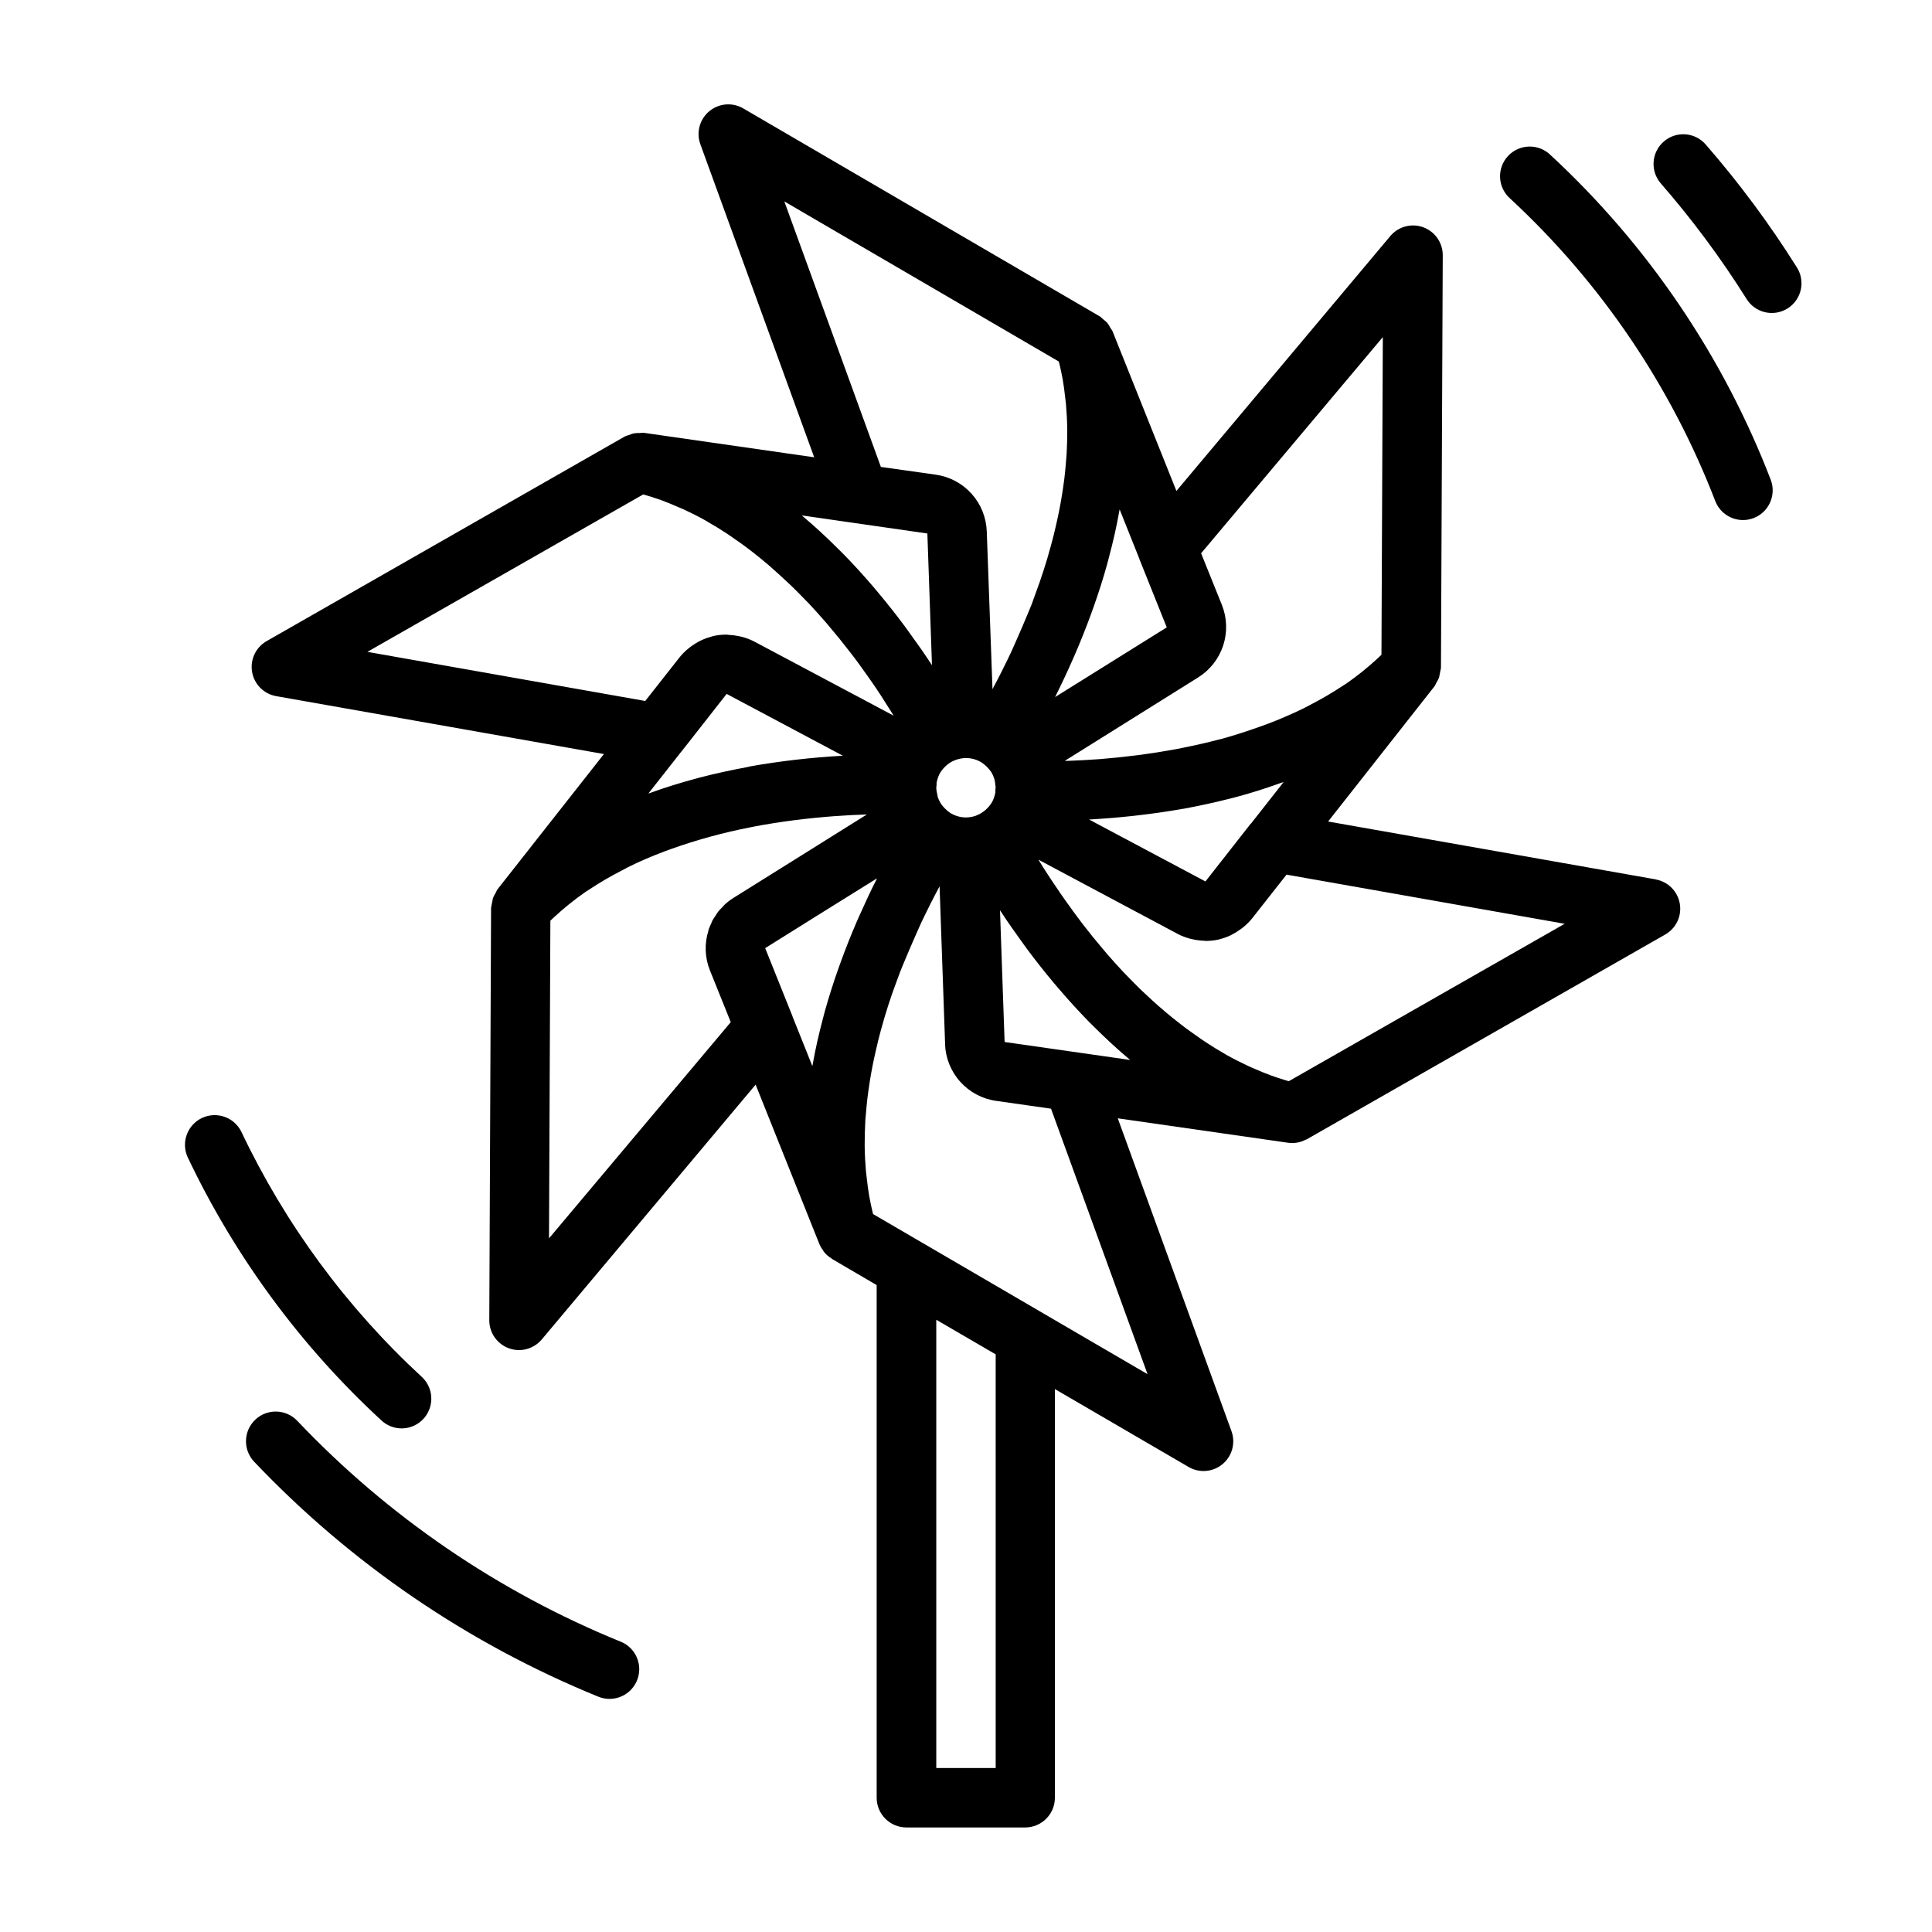
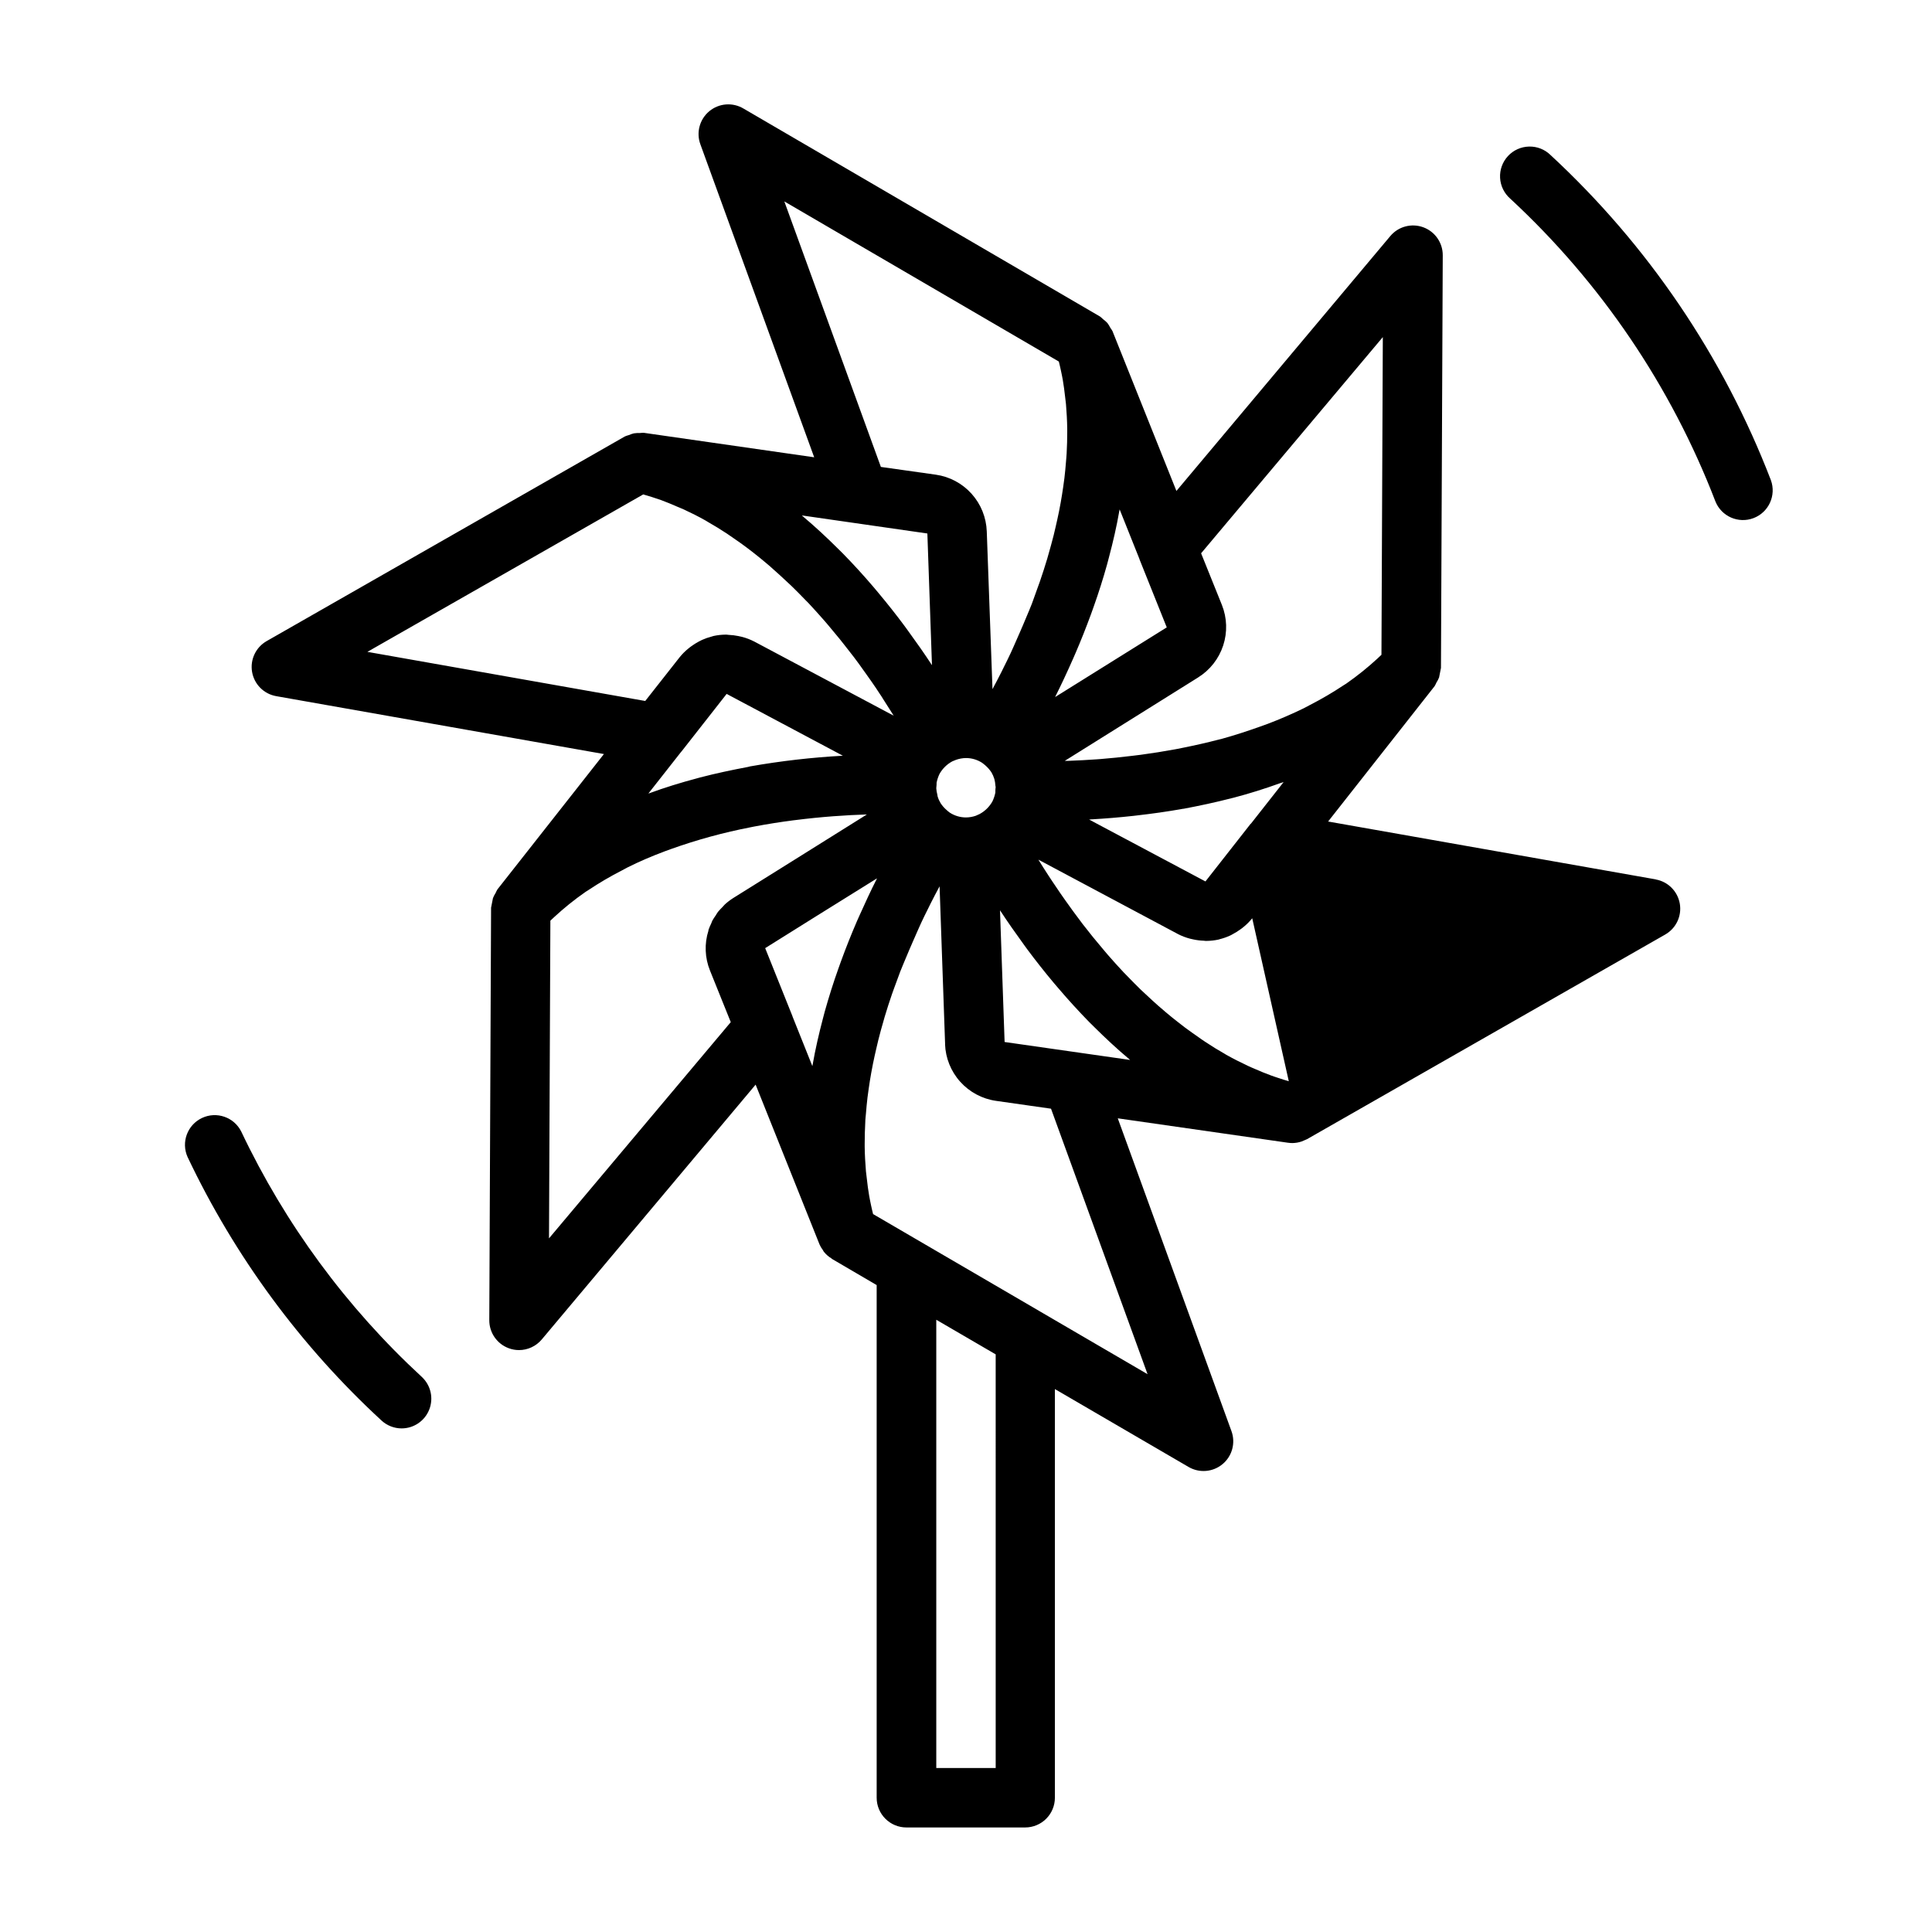
<svg xmlns="http://www.w3.org/2000/svg" fill="#000000" width="800px" height="800px" version="1.1" viewBox="144 144 512 512">
  <g>
-     <path d="m582.82 377.05-86.855-15.34 28.223-35.871v-0.004c0.184-0.309 0.348-0.629 0.488-0.961 0.281-0.426 0.516-0.883 0.699-1.359 0.172-0.84 0.34-1.68 0.496-2.519l0.473-109.34c0.016-3.316-2.051-6.285-5.164-7.426-3.113-1.141-6.606-0.207-8.738 2.332l-56.68 67.543-16.934-42.336h0.004c-0.18-0.316-0.375-0.621-0.59-0.914-0.219-0.449-0.484-0.879-0.789-1.273-0.348-0.371-0.727-0.707-1.141-1-0.246-0.25-0.508-0.48-0.789-0.695l-94.465-55.105 0.004 0.004c-2.871-1.727-6.516-1.453-9.09 0.684-2.578 2.141-3.519 5.672-2.352 8.809l30.148 82.906-45.168-6.488v0.004c-0.348-0.004-0.691 0.012-1.039 0.055-0.523-0.02-1.051 0.008-1.574 0.086-0.465 0.113-0.922 0.27-1.359 0.465-0.355 0.094-0.699 0.211-1.031 0.355l-94.938 54.238c-2.879 1.645-4.418 4.918-3.852 8.184s3.121 5.824 6.387 6.402l86.852 15.344-28.223 35.871c-0.184 0.309-0.348 0.629-0.488 0.961-0.281 0.43-0.516 0.887-0.699 1.363-0.172 0.836-0.336 1.676-0.496 2.519l-0.473 109.34v-0.004c-0.008 3.312 2.055 6.277 5.164 7.418 0.867 0.324 1.785 0.488 2.707 0.488 2.328 0 4.535-1.031 6.031-2.812l56.68-67.535 16.926 42.328h-0.004c0.242 0.543 0.547 1.059 0.906 1.527 0.094 0.141 0.148 0.309 0.25 0.441h0.004c0.57 0.703 1.258 1.305 2.031 1.773 0.055 0.039 0.094 0.109 0.156 0.141l11.809 6.91v135.86c0 2.09 0.828 4.09 2.305 5.566 1.477 1.477 3.481 2.309 5.566 2.309h31.488c2.086 0 4.09-0.832 5.566-2.309 1.477-1.477 2.305-3.477 2.305-5.566v-108.3l35.426 20.641c2.863 1.672 6.469 1.371 9.016-0.758 2.547-2.125 3.488-5.621 2.352-8.738l-30.129-82.898 45.168 6.481 0.004-0.004c0.367 0.055 0.738 0.082 1.109 0.078h0.039c0.805-0.012 1.602-0.152 2.363-0.406 0.234-0.078 0.457-0.188 0.684-0.285 0.27-0.098 0.531-0.211 0.789-0.34l94.938-54.238h-0.004c2.879-1.645 4.418-4.914 3.852-8.18-0.566-3.269-3.121-5.828-6.387-6.406zm-174.95 235.49h-15.746v-118.79l15.742 9.172zm67.566-250.23-11.98 15.281-30.828-16.398c0.211 0 0.441-0.047 0.652-0.055 3.582-0.203 7.297-0.504 11.156-0.93l0.789-0.094c4.008-0.457 8.117-1.023 12.305-1.777h0.109c4.18-0.789 8.414-1.684 12.668-2.785l0.699-0.172c4.102-1.078 8.195-2.363 12.258-3.832 0.301-0.109 0.605-0.172 0.906-0.285l-8.66 11.02zm-103.78 24.559c-0.203 0.473-0.41 0.914-0.613 1.387-1.469 3.402-2.875 6.934-4.211 10.605-0.227 0.621-0.449 1.234-0.668 1.867-1.309 3.672-2.504 7.449-3.59 11.328l-0.488 1.859c-1.055 4-2 8.07-2.723 12.211 0 0.133-0.062 0.262-0.086 0.387l-5.254-13.137v-0.047l-7.242-18.062 13.547-8.477 16.051-9.996v0.07c-1.621 3.148-3.148 6.516-4.723 10.004zm-29.457-39.617c-4.18 0.789-8.414 1.676-12.668 2.785l-0.789 0.219c-4.273 1.133-8.543 2.441-12.777 4h-0.109l8.66-11.02 0.07-0.062 11.98-15.281 30.797 16.383c-8.238 0.449-16.441 1.395-24.566 2.824zm86.133-28.586c0.211-0.48 0.418-0.93 0.621-1.418 1.465-3.387 2.867-6.918 4.203-10.562 0.227-0.637 0.457-1.266 0.684-1.914 1.301-3.66 2.504-7.422 3.574-11.289 0.172-0.629 0.332-1.258 0.496-1.891 1.062-3.992 2-8.055 2.723-12.195 0-0.133 0.062-0.262 0.086-0.387l5.25 13.137v0.055l7.234 18.059-29.594 18.469 0.039-0.078c1.574-3.144 3.152-6.504 4.684-9.984zm-25.719 41.508 0.004 0.004c-0.844 0.293-1.73 0.445-2.621 0.453-1.535 0-3.035-0.449-4.316-1.289-0.234-0.164-0.457-0.363-0.789-0.645h0.004c-0.629-0.535-1.18-1.16-1.629-1.852-0.336-0.559-0.602-1.16-0.789-1.785-0.047-0.164-0.047-0.355-0.086-0.52-0.145-0.539-0.234-1.086-0.27-1.641 0.047-0.328 0.074-0.664 0.082-0.996-0.012-0.152-0.012-0.305 0-0.457 0.16-0.82 0.426-1.613 0.785-2.363 0.789-1.398 1.957-2.547 3.371-3.312l0.961-0.395h-0.004c0.859-0.309 1.766-0.477 2.68-0.488 1.531 0 3.031 0.449 4.312 1.289l0.789 0.629-0.004 0.004c0.629 0.543 1.18 1.168 1.641 1.855 0.332 0.566 0.598 1.168 0.785 1.797 0.148 0.551 0.238 1.121 0.27 1.691 0 0.148 0.062 0.293 0.07 0.434-0.047 0.332-0.07 0.664-0.078 1 0.008 0.152 0.008 0.305 0 0.457-0.164 0.816-0.426 1.609-0.789 2.359-0.789 1.398-1.957 2.547-3.367 3.316zm107.85-126.84-0.363 84.191c-0.324 0.316-0.652 0.621-0.992 0.93l0.004 0.004c-2.617 2.418-5.398 4.652-8.32 6.691-0.25 0.172-0.527 0.324-0.789 0.496-2.828 1.879-5.762 3.598-8.785 5.148-0.582 0.309-1.156 0.629-1.746 0.922-3.148 1.527-6.297 2.891-9.508 4.109l-2.195 0.789c-3.266 1.164-6.559 2.234-9.848 3.148-0.309 0.078-0.613 0.141-0.922 0.227-3.148 0.828-6.242 1.52-9.32 2.141l-2.141 0.426c-3.148 0.582-6.195 1.062-9.188 1.465-0.789 0.102-1.504 0.188-2.25 0.277-2.906 0.348-5.762 0.652-8.453 0.859l-0.969 0.07c-2.644 0.188-5.148 0.316-7.519 0.402h-0.977l35.336-22.098v-0.004c3.137-1.953 5.484-4.949 6.637-8.461s1.031-7.316-0.34-10.75l-5.512-13.688zm-133.02 34.406-25.586-70.359 72.746 42.43c0.188 0.789 0.402 1.629 0.566 2.449 0.164 0.82 0.34 1.574 0.473 2.363 0.262 1.496 0.449 3 0.621 4.504 0.07 0.66 0.172 1.324 0.234 1.984 0.18 2.164 0.301 4.328 0.332 6.496v0.789c0 1.914-0.047 3.832-0.156 5.746-0.039 0.789-0.117 1.488-0.172 2.227-0.117 1.441-0.242 2.875-0.418 4.305-0.102 0.789-0.219 1.629-0.332 2.441-0.199 1.371-0.418 2.738-0.66 4.102-0.148 0.789-0.293 1.574-0.449 2.363-0.285 1.41-0.598 2.801-0.922 4.195-0.164 0.707-0.324 1.426-0.504 2.133-0.438 1.707-0.898 3.398-1.387 5.078-0.102 0.355-0.195 0.715-0.301 1.07-0.613 2.047-1.266 4.066-1.953 6.062-0.18 0.504-0.371 1-0.543 1.504-0.527 1.473-1.062 2.938-1.574 4.375-0.25 0.652-0.512 1.289-0.789 1.938-0.523 1.266-1.051 2.516-1.574 3.746-0.277 0.66-0.559 1.309-0.844 1.953-0.523 1.211-1.051 2.406-1.574 3.582-0.277 0.59-0.543 1.18-0.789 1.754-0.598 1.273-1.203 2.523-1.82 3.738l-0.621 1.266c-0.789 1.574-1.621 3.148-2.426 4.652l-1.516-41.797c-0.129-3.691-1.551-7.223-4.019-9.969-2.469-2.75-5.824-4.543-9.48-5.066zm12.32 17.641 1.219 34.891-0.086-0.125c-1.906-2.906-4.008-5.902-6.219-8.934l-0.969-1.332c-2.188-2.953-4.543-5.918-7.016-8.879-0.441-0.527-0.875-1.047-1.324-1.574-2.527-2.953-5.18-5.871-7.981-8.73-0.457-0.465-0.93-0.914-1.395-1.379-2.93-2.914-5.977-5.754-9.203-8.461-0.094-0.078-0.18-0.172-0.277-0.262zm-148.4 31.367 73.102-41.723c0.789 0.234 1.574 0.457 2.363 0.715 0.789 0.262 1.574 0.512 2.363 0.789 1.418 0.52 2.801 1.102 4.172 1.699 0.621 0.27 1.258 0.512 1.867 0.789 1.969 0.914 3.938 1.898 5.793 2.953 0.203 0.117 0.395 0.25 0.598 0.363 1.695 0.965 3.356 1.984 4.984 3.055 0.59 0.387 1.164 0.789 1.746 1.203 1.227 0.836 2.441 1.691 3.621 2.582 0.637 0.473 1.258 0.961 1.883 1.449 1.113 0.875 2.207 1.77 3.281 2.676 0.605 0.512 1.211 1.023 1.801 1.574 1.094 0.961 2.172 1.945 3.227 2.938 0.512 0.488 1.039 0.969 1.574 1.465 1.266 1.227 2.496 2.481 3.707 3.738 0.262 0.277 0.527 0.535 0.789 0.789 1.465 1.574 2.891 3.148 4.266 4.723 0.34 0.387 0.66 0.789 1 1.172 1.016 1.203 2.023 2.41 3 3.613l1.309 1.652c0.836 1.062 1.66 2.125 2.457 3.148 0.441 0.582 0.867 1.156 1.289 1.73 0.77 1.051 1.523 2.098 2.25 3.148l1.148 1.629c0.789 1.141 1.574 2.266 2.281 3.387 0.27 0.41 0.551 0.789 0.789 1.227 0.977 1.504 1.922 2.992 2.816 4.434l-36.918-19.633h-0.004c-1.035-0.535-2.125-0.953-3.25-1.25-0.324-0.086-0.637-0.148-0.961-0.211v-0.004c-0.863-0.176-1.734-0.285-2.613-0.32-0.188 0-0.379-0.062-0.574-0.062h-0.25-0.004c-1.059 0.012-2.113 0.129-3.148 0.352-0.195 0.039-0.379 0.117-0.574 0.172v0.004c-0.836 0.211-1.652 0.496-2.441 0.848-0.316 0.141-0.621 0.301-0.93 0.465h0.004c-0.676 0.359-1.32 0.766-1.938 1.215-0.27 0.203-0.543 0.387-0.789 0.605-0.871 0.699-1.66 1.488-2.359 2.359l-9.094 11.562zm48.129 155.43 0.363-84.191c0.324-0.316 0.652-0.621 0.992-0.93l-0.004 0.004c2.617-2.426 5.402-4.664 8.328-6.699 0.234-0.164 0.496-0.301 0.73-0.465h0.004c2.863-1.91 5.836-3.652 8.902-5.219 0.535-0.277 1.062-0.574 1.574-0.844 3.148-1.574 6.422-2.961 9.723-4.203 0.598-0.227 1.195-0.441 1.793-0.652 6.859-2.449 13.895-4.367 21.043-5.75l0.938-0.188c3.527-0.668 6.992-1.211 10.344-1.645l0.543-0.062c6.934-0.883 13.383-1.316 18.973-1.496l-19.941 12.477-15.422 9.637c-0.793 0.5-1.547 1.066-2.242 1.699-0.234 0.219-0.426 0.473-0.645 0.699-0.43 0.418-0.836 0.855-1.223 1.316-0.234 0.309-0.41 0.645-0.613 0.961-0.305 0.422-0.59 0.863-0.848 1.312-0.133 0.242-0.203 0.512-0.324 0.789-0.273 0.559-0.52 1.137-0.73 1.723v0.164c-1.109 3.465-0.965 7.207 0.398 10.574l5.512 13.688zm133.04-34.363 25.586 70.359-28.418-16.578-2.598-1.52-41.723-24.332c-0.188-0.789-0.395-1.574-0.559-2.418-0.164-0.844-0.348-1.621-0.48-2.441-0.262-1.48-0.449-2.977-0.613-4.465-0.078-0.668-0.18-1.348-0.242-2.016-0.18-2.156-0.301-4.32-0.332-6.488v-0.789c0-1.922 0.047-3.84 0.156-5.754 0-0.738 0.117-1.48 0.172-2.219 0.117-1.441 0.242-2.883 0.418-4.32 0.102-0.789 0.219-1.613 0.332-2.426 0.195-1.379 0.414-2.75 0.66-4.109 0.148-0.789 0.293-1.574 0.449-2.363 0.285-1.418 0.598-2.816 0.93-4.219 0.164-0.699 0.316-1.41 0.496-2.109 0.43-1.715 0.891-3.41 1.387-5.086 0.102-0.355 0.195-0.715 0.301-1.07 0.613-2.047 1.266-4.066 1.953-6.062 0.18-0.504 0.371-1 0.543-1.504 0.527-1.473 1.062-2.938 1.613-4.375 0.25-0.652 0.512-1.289 0.789-1.938 0.523-1.266 1.051-2.516 1.574-3.746 0.277-0.66 0.559-1.309 0.844-1.953 0.523-1.211 1.051-2.406 1.574-3.582 0.277-0.59 0.543-1.18 0.789-1.754 0.598-1.273 1.203-2.523 1.82-3.738l0.621-1.266c0.789-1.574 1.621-3.148 2.426-4.652l1.465 41.809-0.016 0.008c0.129 3.691 1.551 7.219 4.016 9.965 2.469 2.75 5.82 4.543 9.477 5.07zm-12.301-17.676-1.219-34.891 0.086 0.117c1.906 2.906 4 5.894 6.203 8.926 0.34 0.457 0.652 0.906 0.992 1.363 2.188 2.945 4.519 5.894 7 8.855 0.449 0.535 0.891 1.062 1.348 1.574 2.519 2.953 5.176 5.863 7.965 8.723 0.457 0.465 0.93 0.914 1.395 1.379 2.938 2.914 5.984 5.762 9.219 8.469l0.27 0.242zm75.312 10.391c-0.852-0.25-1.707-0.488-2.551-0.789-0.707-0.234-1.418-0.457-2.109-0.715-1.512-0.551-3-1.164-4.465-1.812-0.535-0.234-1.086-0.449-1.574-0.691-1.992-0.93-3.938-1.914-5.856-2.984l-0.449-0.277c-1.738-0.984-3.441-2.031-5.109-3.148-0.605-0.402-1.195-0.789-1.785-1.227-1.203-0.828-2.363-1.668-3.566-2.543-0.652-0.496-1.309-1-1.953-1.512-1.082-0.84-2.144-1.703-3.188-2.59-0.637-0.543-1.273-1.078-1.898-1.629-1.051-0.918-2.074-1.855-3.078-2.809-0.566-0.527-1.141-1.047-1.691-1.574-1.172-1.141-2.312-2.305-3.449-3.481-0.34-0.355-0.699-0.699-1.039-1.062-1.441-1.527-2.832-3.078-4.188-4.637-0.434-0.496-0.844-1-1.266-1.496-0.922-1.086-1.836-2.18-2.723-3.273-0.504-0.621-0.984-1.25-1.48-1.875-0.789-0.984-1.574-1.961-2.266-2.945-0.488-0.645-0.961-1.281-1.434-1.922-0.723-0.984-1.426-1.969-2.109-2.938-0.426-0.598-0.844-1.195-1.25-1.785-0.746-1.078-1.465-2.148-2.172-3.211-0.301-0.457-0.621-0.922-0.914-1.379-0.977-1.496-1.91-2.965-2.801-4.41l36.918 19.68-0.004 0.004c1.043 0.543 2.144 0.965 3.285 1.262 0.293 0.078 0.582 0.133 0.875 0.195h-0.004c0.914 0.199 1.84 0.312 2.773 0.34 0.156 0 0.316 0.055 0.473 0.055h0.203c1.078-0.012 2.156-0.129 3.211-0.355l0.348-0.109c0.914-0.227 1.809-0.539 2.668-0.93 0.285-0.125 0.551-0.27 0.789-0.418 0.711-0.371 1.391-0.797 2.035-1.273 0.25-0.18 0.504-0.355 0.738-0.559h0.004c0.871-0.699 1.66-1.492 2.359-2.363l9.094-11.562 73.707 13.027z" />
+     <path d="m582.82 377.05-86.855-15.34 28.223-35.871v-0.004c0.184-0.309 0.348-0.629 0.488-0.961 0.281-0.426 0.516-0.883 0.699-1.359 0.172-0.84 0.34-1.68 0.496-2.519l0.473-109.34c0.016-3.316-2.051-6.285-5.164-7.426-3.113-1.141-6.606-0.207-8.738 2.332l-56.68 67.543-16.934-42.336h0.004c-0.18-0.316-0.375-0.621-0.59-0.914-0.219-0.449-0.484-0.879-0.789-1.273-0.348-0.371-0.727-0.707-1.141-1-0.246-0.25-0.508-0.48-0.789-0.695l-94.465-55.105 0.004 0.004c-2.871-1.727-6.516-1.453-9.09 0.684-2.578 2.141-3.519 5.672-2.352 8.809l30.148 82.906-45.168-6.488v0.004c-0.348-0.004-0.691 0.012-1.039 0.055-0.523-0.02-1.051 0.008-1.574 0.086-0.465 0.113-0.922 0.27-1.359 0.465-0.355 0.094-0.699 0.211-1.031 0.355l-94.938 54.238c-2.879 1.645-4.418 4.918-3.852 8.184s3.121 5.824 6.387 6.402l86.852 15.344-28.223 35.871c-0.184 0.309-0.348 0.629-0.488 0.961-0.281 0.43-0.516 0.887-0.699 1.363-0.172 0.836-0.336 1.676-0.496 2.519l-0.473 109.34v-0.004c-0.008 3.312 2.055 6.277 5.164 7.418 0.867 0.324 1.785 0.488 2.707 0.488 2.328 0 4.535-1.031 6.031-2.812l56.68-67.535 16.926 42.328h-0.004c0.242 0.543 0.547 1.059 0.906 1.527 0.094 0.141 0.148 0.309 0.25 0.441h0.004c0.57 0.703 1.258 1.305 2.031 1.773 0.055 0.039 0.094 0.109 0.156 0.141l11.809 6.91v135.86c0 2.09 0.828 4.09 2.305 5.566 1.477 1.477 3.481 2.309 5.566 2.309h31.488c2.086 0 4.09-0.832 5.566-2.309 1.477-1.477 2.305-3.477 2.305-5.566v-108.3l35.426 20.641c2.863 1.672 6.469 1.371 9.016-0.758 2.547-2.125 3.488-5.621 2.352-8.738l-30.129-82.898 45.168 6.481 0.004-0.004c0.367 0.055 0.738 0.082 1.109 0.078h0.039c0.805-0.012 1.602-0.152 2.363-0.406 0.234-0.078 0.457-0.188 0.684-0.285 0.27-0.098 0.531-0.211 0.789-0.34l94.938-54.238h-0.004c2.879-1.645 4.418-4.914 3.852-8.18-0.566-3.269-3.121-5.828-6.387-6.406zm-174.95 235.49h-15.746v-118.79l15.742 9.172zm67.566-250.23-11.98 15.281-30.828-16.398c0.211 0 0.441-0.047 0.652-0.055 3.582-0.203 7.297-0.504 11.156-0.93l0.789-0.094c4.008-0.457 8.117-1.023 12.305-1.777h0.109c4.18-0.789 8.414-1.684 12.668-2.785l0.699-0.172c4.102-1.078 8.195-2.363 12.258-3.832 0.301-0.109 0.605-0.172 0.906-0.285l-8.66 11.02zm-103.78 24.559c-0.203 0.473-0.41 0.914-0.613 1.387-1.469 3.402-2.875 6.934-4.211 10.605-0.227 0.621-0.449 1.234-0.668 1.867-1.309 3.672-2.504 7.449-3.59 11.328l-0.488 1.859c-1.055 4-2 8.07-2.723 12.211 0 0.133-0.062 0.262-0.086 0.387l-5.254-13.137v-0.047l-7.242-18.062 13.547-8.477 16.051-9.996v0.07c-1.621 3.148-3.148 6.516-4.723 10.004zm-29.457-39.617c-4.18 0.789-8.414 1.676-12.668 2.785l-0.789 0.219c-4.273 1.133-8.543 2.441-12.777 4h-0.109l8.66-11.02 0.07-0.062 11.98-15.281 30.797 16.383c-8.238 0.449-16.441 1.395-24.566 2.824zm86.133-28.586c0.211-0.48 0.418-0.93 0.621-1.418 1.465-3.387 2.867-6.918 4.203-10.562 0.227-0.637 0.457-1.266 0.684-1.914 1.301-3.66 2.504-7.422 3.574-11.289 0.172-0.629 0.332-1.258 0.496-1.891 1.062-3.992 2-8.055 2.723-12.195 0-0.133 0.062-0.262 0.086-0.387l5.25 13.137v0.055l7.234 18.059-29.594 18.469 0.039-0.078c1.574-3.144 3.152-6.504 4.684-9.984zm-25.719 41.508 0.004 0.004c-0.844 0.293-1.73 0.445-2.621 0.453-1.535 0-3.035-0.449-4.316-1.289-0.234-0.164-0.457-0.363-0.789-0.645h0.004c-0.629-0.535-1.18-1.16-1.629-1.852-0.336-0.559-0.602-1.16-0.789-1.785-0.047-0.164-0.047-0.355-0.086-0.52-0.145-0.539-0.234-1.086-0.27-1.641 0.047-0.328 0.074-0.664 0.082-0.996-0.012-0.152-0.012-0.305 0-0.457 0.16-0.82 0.426-1.613 0.785-2.363 0.789-1.398 1.957-2.547 3.371-3.312l0.961-0.395h-0.004c0.859-0.309 1.766-0.477 2.68-0.488 1.531 0 3.031 0.449 4.312 1.289l0.789 0.629-0.004 0.004c0.629 0.543 1.18 1.168 1.641 1.855 0.332 0.566 0.598 1.168 0.785 1.797 0.148 0.551 0.238 1.121 0.27 1.691 0 0.148 0.062 0.293 0.07 0.434-0.047 0.332-0.07 0.664-0.078 1 0.008 0.152 0.008 0.305 0 0.457-0.164 0.816-0.426 1.609-0.789 2.359-0.789 1.398-1.957 2.547-3.367 3.316zm107.85-126.84-0.363 84.191c-0.324 0.316-0.652 0.621-0.992 0.93l0.004 0.004c-2.617 2.418-5.398 4.652-8.32 6.691-0.25 0.172-0.527 0.324-0.789 0.496-2.828 1.879-5.762 3.598-8.785 5.148-0.582 0.309-1.156 0.629-1.746 0.922-3.148 1.527-6.297 2.891-9.508 4.109l-2.195 0.789c-3.266 1.164-6.559 2.234-9.848 3.148-0.309 0.078-0.613 0.141-0.922 0.227-3.148 0.828-6.242 1.52-9.32 2.141l-2.141 0.426c-3.148 0.582-6.195 1.062-9.188 1.465-0.789 0.102-1.504 0.188-2.25 0.277-2.906 0.348-5.762 0.652-8.453 0.859l-0.969 0.07c-2.644 0.188-5.148 0.316-7.519 0.402h-0.977l35.336-22.098v-0.004c3.137-1.953 5.484-4.949 6.637-8.461s1.031-7.316-0.34-10.75l-5.512-13.688zm-133.02 34.406-25.586-70.359 72.746 42.43c0.188 0.789 0.402 1.629 0.566 2.449 0.164 0.82 0.34 1.574 0.473 2.363 0.262 1.496 0.449 3 0.621 4.504 0.07 0.66 0.172 1.324 0.234 1.984 0.18 2.164 0.301 4.328 0.332 6.496v0.789c0 1.914-0.047 3.832-0.156 5.746-0.039 0.789-0.117 1.488-0.172 2.227-0.117 1.441-0.242 2.875-0.418 4.305-0.102 0.789-0.219 1.629-0.332 2.441-0.199 1.371-0.418 2.738-0.66 4.102-0.148 0.789-0.293 1.574-0.449 2.363-0.285 1.41-0.598 2.801-0.922 4.195-0.164 0.707-0.324 1.426-0.504 2.133-0.438 1.707-0.898 3.398-1.387 5.078-0.102 0.355-0.195 0.715-0.301 1.07-0.613 2.047-1.266 4.066-1.953 6.062-0.18 0.504-0.371 1-0.543 1.504-0.527 1.473-1.062 2.938-1.574 4.375-0.25 0.652-0.512 1.289-0.789 1.938-0.523 1.266-1.051 2.516-1.574 3.746-0.277 0.66-0.559 1.309-0.844 1.953-0.523 1.211-1.051 2.406-1.574 3.582-0.277 0.59-0.543 1.18-0.789 1.754-0.598 1.273-1.203 2.523-1.82 3.738l-0.621 1.266c-0.789 1.574-1.621 3.148-2.426 4.652l-1.516-41.797c-0.129-3.691-1.551-7.223-4.019-9.969-2.469-2.75-5.824-4.543-9.48-5.066zm12.32 17.641 1.219 34.891-0.086-0.125c-1.906-2.906-4.008-5.902-6.219-8.934l-0.969-1.332c-2.188-2.953-4.543-5.918-7.016-8.879-0.441-0.527-0.875-1.047-1.324-1.574-2.527-2.953-5.18-5.871-7.981-8.73-0.457-0.465-0.93-0.914-1.395-1.379-2.93-2.914-5.977-5.754-9.203-8.461-0.094-0.078-0.18-0.172-0.277-0.262zm-148.4 31.367 73.102-41.723c0.789 0.234 1.574 0.457 2.363 0.715 0.789 0.262 1.574 0.512 2.363 0.789 1.418 0.52 2.801 1.102 4.172 1.699 0.621 0.27 1.258 0.512 1.867 0.789 1.969 0.914 3.938 1.898 5.793 2.953 0.203 0.117 0.395 0.25 0.598 0.363 1.695 0.965 3.356 1.984 4.984 3.055 0.59 0.387 1.164 0.789 1.746 1.203 1.227 0.836 2.441 1.691 3.621 2.582 0.637 0.473 1.258 0.961 1.883 1.449 1.113 0.875 2.207 1.77 3.281 2.676 0.605 0.512 1.211 1.023 1.801 1.574 1.094 0.961 2.172 1.945 3.227 2.938 0.512 0.488 1.039 0.969 1.574 1.465 1.266 1.227 2.496 2.481 3.707 3.738 0.262 0.277 0.527 0.535 0.789 0.789 1.465 1.574 2.891 3.148 4.266 4.723 0.34 0.387 0.66 0.789 1 1.172 1.016 1.203 2.023 2.41 3 3.613l1.309 1.652c0.836 1.062 1.66 2.125 2.457 3.148 0.441 0.582 0.867 1.156 1.289 1.73 0.77 1.051 1.523 2.098 2.25 3.148l1.148 1.629c0.789 1.141 1.574 2.266 2.281 3.387 0.27 0.41 0.551 0.789 0.789 1.227 0.977 1.504 1.922 2.992 2.816 4.434l-36.918-19.633h-0.004c-1.035-0.535-2.125-0.953-3.25-1.25-0.324-0.086-0.637-0.148-0.961-0.211v-0.004c-0.863-0.176-1.734-0.285-2.613-0.32-0.188 0-0.379-0.062-0.574-0.062h-0.25-0.004c-1.059 0.012-2.113 0.129-3.148 0.352-0.195 0.039-0.379 0.117-0.574 0.172v0.004c-0.836 0.211-1.652 0.496-2.441 0.848-0.316 0.141-0.621 0.301-0.93 0.465h0.004c-0.676 0.359-1.32 0.766-1.938 1.215-0.27 0.203-0.543 0.387-0.789 0.605-0.871 0.699-1.66 1.488-2.359 2.359l-9.094 11.562zm48.129 155.43 0.363-84.191c0.324-0.316 0.652-0.621 0.992-0.93l-0.004 0.004c2.617-2.426 5.402-4.664 8.328-6.699 0.234-0.164 0.496-0.301 0.73-0.465h0.004c2.863-1.91 5.836-3.652 8.902-5.219 0.535-0.277 1.062-0.574 1.574-0.844 3.148-1.574 6.422-2.961 9.723-4.203 0.598-0.227 1.195-0.441 1.793-0.652 6.859-2.449 13.895-4.367 21.043-5.75l0.938-0.188c3.527-0.668 6.992-1.211 10.344-1.645l0.543-0.062c6.934-0.883 13.383-1.316 18.973-1.496l-19.941 12.477-15.422 9.637c-0.793 0.5-1.547 1.066-2.242 1.699-0.234 0.219-0.426 0.473-0.645 0.699-0.43 0.418-0.836 0.855-1.223 1.316-0.234 0.309-0.41 0.645-0.613 0.961-0.305 0.422-0.59 0.863-0.848 1.312-0.133 0.242-0.203 0.512-0.324 0.789-0.273 0.559-0.52 1.137-0.73 1.723v0.164c-1.109 3.465-0.965 7.207 0.398 10.574l5.512 13.688zm133.04-34.363 25.586 70.359-28.418-16.578-2.598-1.52-41.723-24.332c-0.188-0.789-0.395-1.574-0.559-2.418-0.164-0.844-0.348-1.621-0.48-2.441-0.262-1.48-0.449-2.977-0.613-4.465-0.078-0.668-0.18-1.348-0.242-2.016-0.18-2.156-0.301-4.32-0.332-6.488v-0.789c0-1.922 0.047-3.84 0.156-5.754 0-0.738 0.117-1.48 0.172-2.219 0.117-1.441 0.242-2.883 0.418-4.32 0.102-0.789 0.219-1.613 0.332-2.426 0.195-1.379 0.414-2.75 0.66-4.109 0.148-0.789 0.293-1.574 0.449-2.363 0.285-1.418 0.598-2.816 0.93-4.219 0.164-0.699 0.316-1.41 0.496-2.109 0.43-1.715 0.891-3.41 1.387-5.086 0.102-0.355 0.195-0.715 0.301-1.07 0.613-2.047 1.266-4.066 1.953-6.062 0.18-0.504 0.371-1 0.543-1.504 0.527-1.473 1.062-2.938 1.613-4.375 0.25-0.652 0.512-1.289 0.789-1.938 0.523-1.266 1.051-2.516 1.574-3.746 0.277-0.66 0.559-1.309 0.844-1.953 0.523-1.211 1.051-2.406 1.574-3.582 0.277-0.59 0.543-1.18 0.789-1.754 0.598-1.273 1.203-2.523 1.82-3.738l0.621-1.266c0.789-1.574 1.621-3.148 2.426-4.652l1.465 41.809-0.016 0.008c0.129 3.691 1.551 7.219 4.016 9.965 2.469 2.75 5.82 4.543 9.477 5.07zm-12.301-17.676-1.219-34.891 0.086 0.117c1.906 2.906 4 5.894 6.203 8.926 0.34 0.457 0.652 0.906 0.992 1.363 2.188 2.945 4.519 5.894 7 8.855 0.449 0.535 0.891 1.062 1.348 1.574 2.519 2.953 5.176 5.863 7.965 8.723 0.457 0.465 0.93 0.914 1.395 1.379 2.938 2.914 5.984 5.762 9.219 8.469l0.27 0.242zm75.312 10.391c-0.852-0.25-1.707-0.488-2.551-0.789-0.707-0.234-1.418-0.457-2.109-0.715-1.512-0.551-3-1.164-4.465-1.812-0.535-0.234-1.086-0.449-1.574-0.691-1.992-0.93-3.938-1.914-5.856-2.984l-0.449-0.277c-1.738-0.984-3.441-2.031-5.109-3.148-0.605-0.402-1.195-0.789-1.785-1.227-1.203-0.828-2.363-1.668-3.566-2.543-0.652-0.496-1.309-1-1.953-1.512-1.082-0.84-2.144-1.703-3.188-2.59-0.637-0.543-1.273-1.078-1.898-1.629-1.051-0.918-2.074-1.855-3.078-2.809-0.566-0.527-1.141-1.047-1.691-1.574-1.172-1.141-2.312-2.305-3.449-3.481-0.34-0.355-0.699-0.699-1.039-1.062-1.441-1.527-2.832-3.078-4.188-4.637-0.434-0.496-0.844-1-1.266-1.496-0.922-1.086-1.836-2.18-2.723-3.273-0.504-0.621-0.984-1.25-1.48-1.875-0.789-0.984-1.574-1.961-2.266-2.945-0.488-0.645-0.961-1.281-1.434-1.922-0.723-0.984-1.426-1.969-2.109-2.938-0.426-0.598-0.844-1.195-1.25-1.785-0.746-1.078-1.465-2.148-2.172-3.211-0.301-0.457-0.621-0.922-0.914-1.379-0.977-1.496-1.91-2.965-2.801-4.41l36.918 19.68-0.004 0.004c1.043 0.543 2.144 0.965 3.285 1.262 0.293 0.078 0.582 0.133 0.875 0.195h-0.004c0.914 0.199 1.84 0.312 2.773 0.34 0.156 0 0.316 0.055 0.473 0.055h0.203c1.078-0.012 2.156-0.129 3.211-0.355l0.348-0.109c0.914-0.227 1.809-0.539 2.668-0.93 0.285-0.125 0.551-0.27 0.789-0.418 0.711-0.371 1.391-0.797 2.035-1.273 0.25-0.18 0.504-0.355 0.738-0.559h0.004c0.871-0.699 1.66-1.492 2.359-2.363z" />
    <path d="m554.91 185.09c-1.516-1.492-3.574-2.305-5.703-2.25-2.129 0.051-4.144 0.961-5.59 2.523-1.441 1.562-2.195 3.644-2.078 5.769 0.113 2.125 1.086 4.113 2.691 5.512 24.012 22.234 42.609 49.676 54.363 80.215 1.594 4 6.102 5.977 10.125 4.441 4.019-1.539 6.062-6.019 4.582-10.062-12.621-32.805-32.594-62.277-58.391-86.148z" />
    <path d="m250.43 522.54c3.238 0 6.148-1.984 7.328-5.004 1.184-3.016 0.395-6.445-1.984-8.648-19.965-18.414-36.211-40.492-47.852-65.035-1.926-3.82-6.547-5.402-10.406-3.57-3.863 1.836-5.555 6.418-3.812 10.324 12.5 26.352 29.941 50.059 51.383 69.832 1.453 1.348 3.359 2.098 5.344 2.102z" />
-     <path d="m620.12 214.75c-7.184-11.43-15.242-22.289-24.105-32.473-2.856-3.277-7.828-3.621-11.105-0.762-3.281 2.856-3.621 7.828-0.766 11.105 8.328 9.566 15.898 19.766 22.648 30.504 1.09 1.816 2.863 3.113 4.918 3.606 2.059 0.492 4.227 0.133 6.019-0.992 1.789-1.125 3.055-2.926 3.504-4.992s0.047-4.227-1.113-5.996z" />
-     <path d="m308.48 579.06c-32.402-13.191-61.621-33.145-85.699-58.527-2.992-3.156-7.977-3.289-11.133-0.301-3.156 2.992-3.289 7.977-0.301 11.133 25.641 27.008 56.742 48.238 91.23 62.281 0.938 0.379 1.941 0.574 2.953 0.578 3.766 0 7.008-2.672 7.727-6.371 0.719-3.695-1.281-7.387-4.777-8.801z" />
  </g>
</svg>